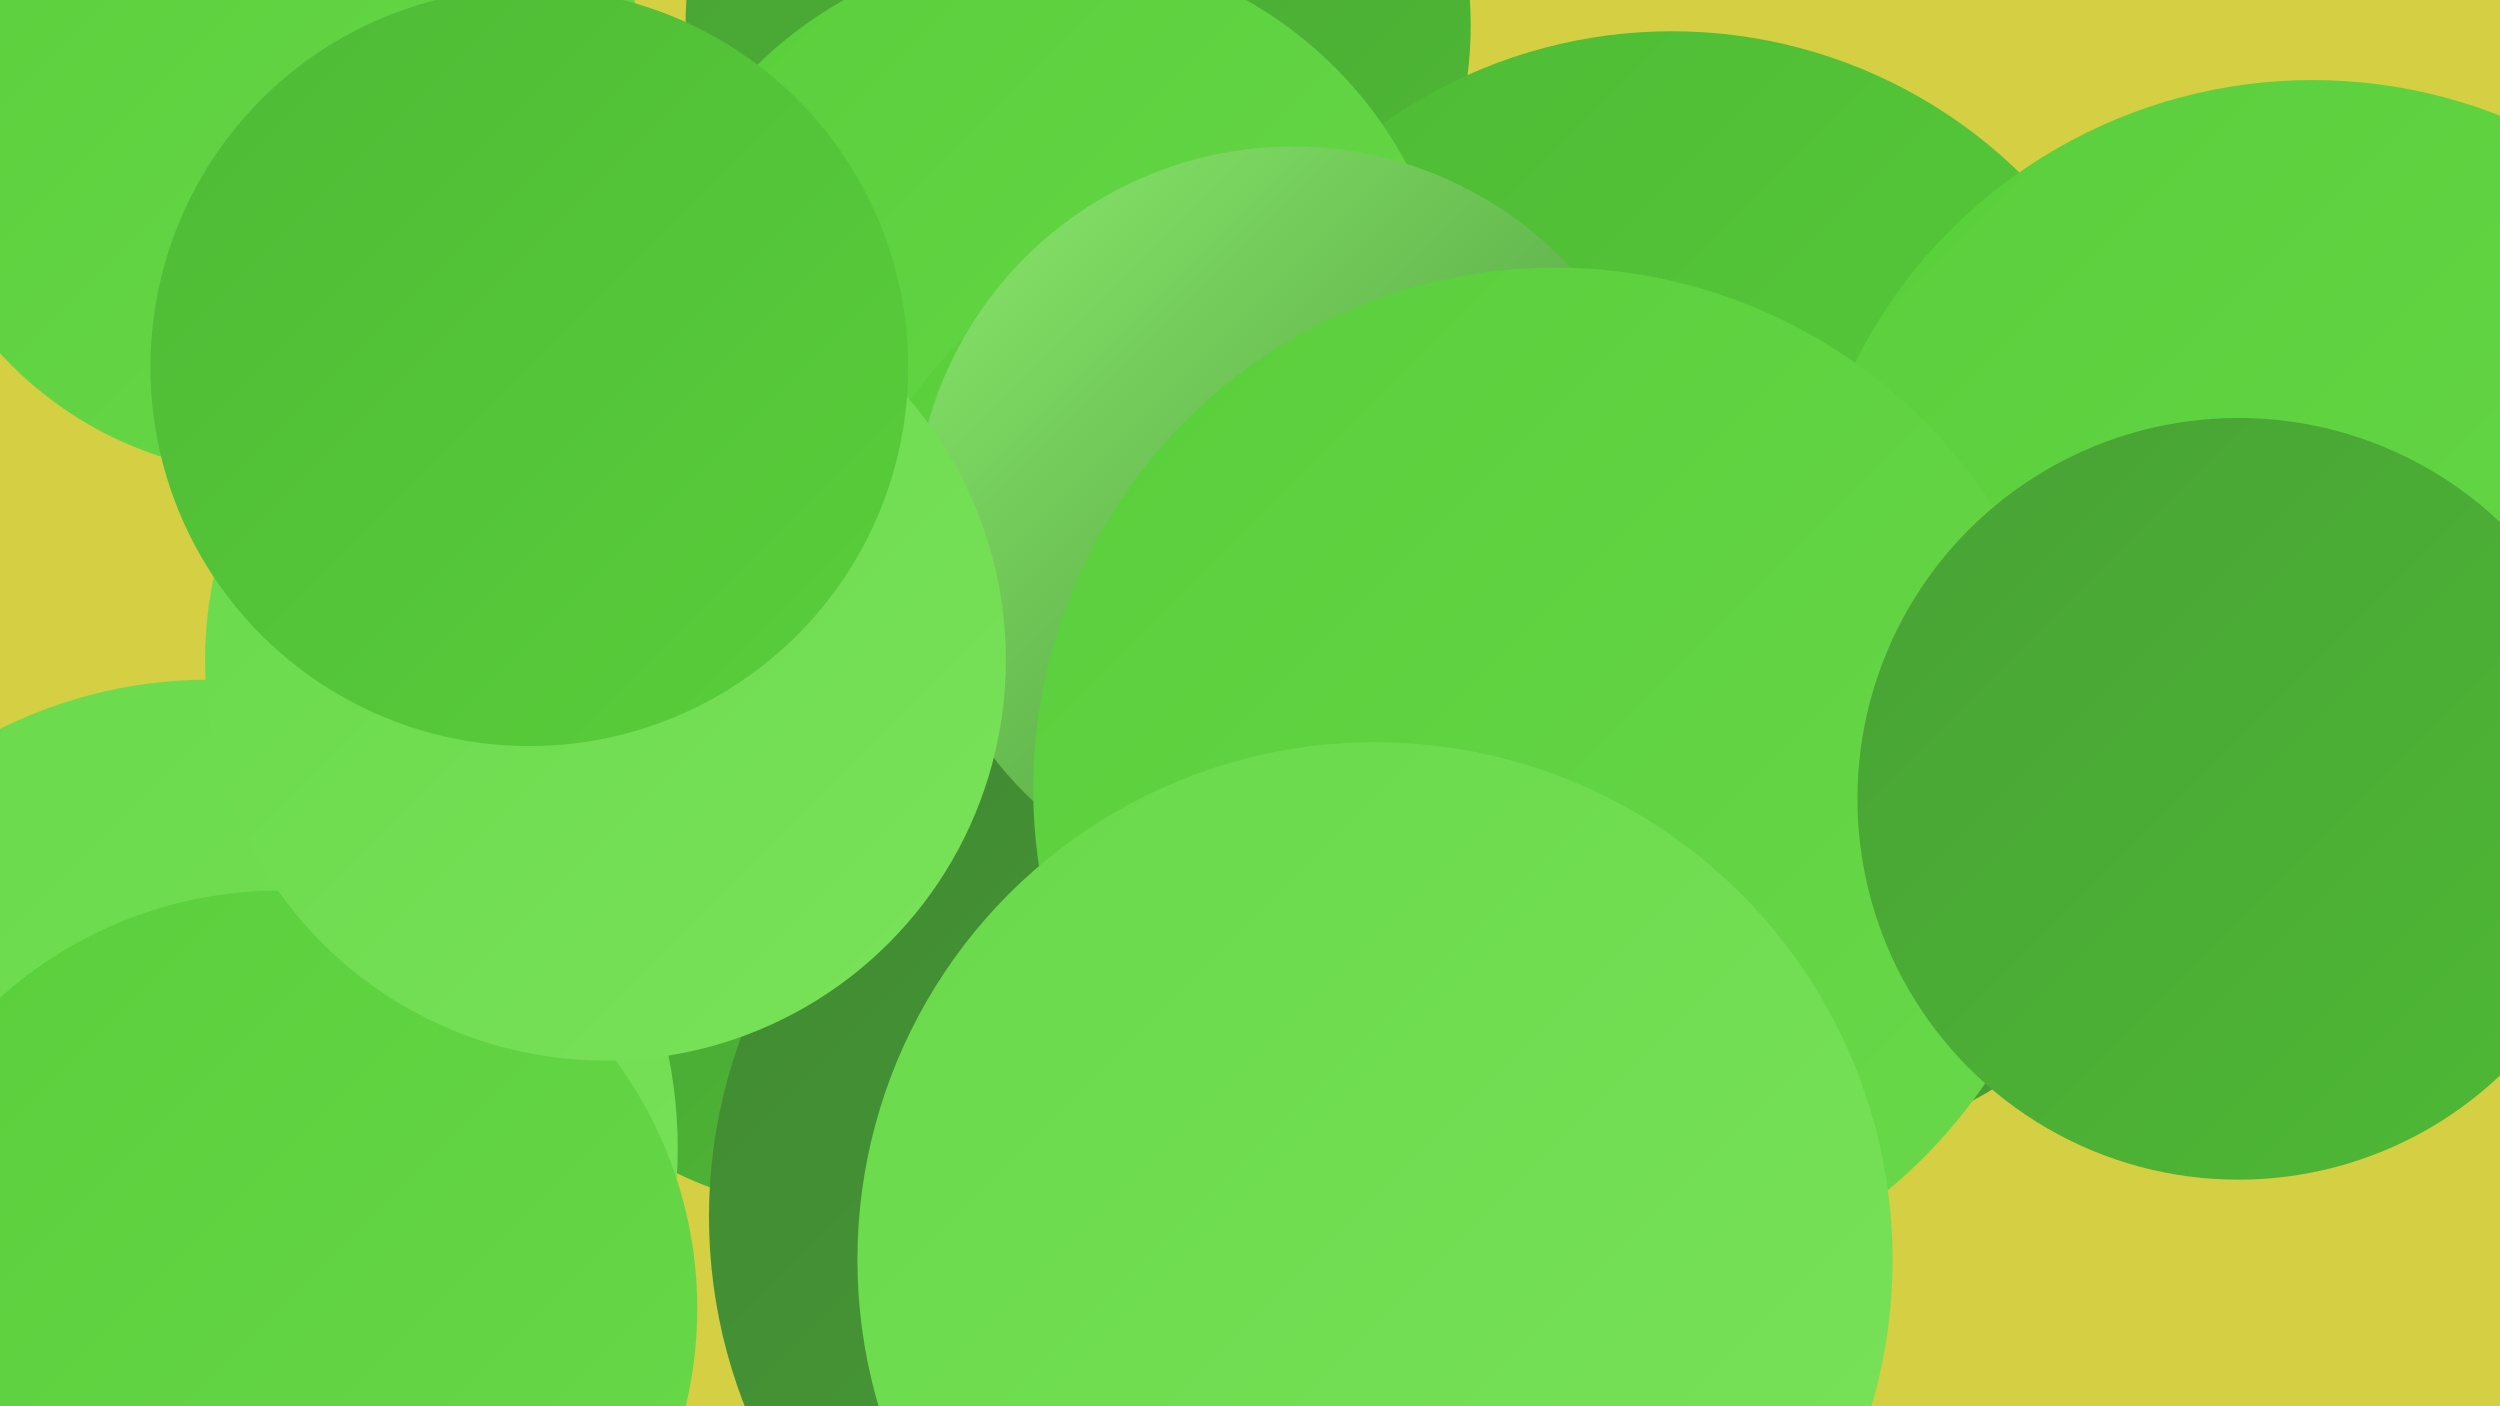
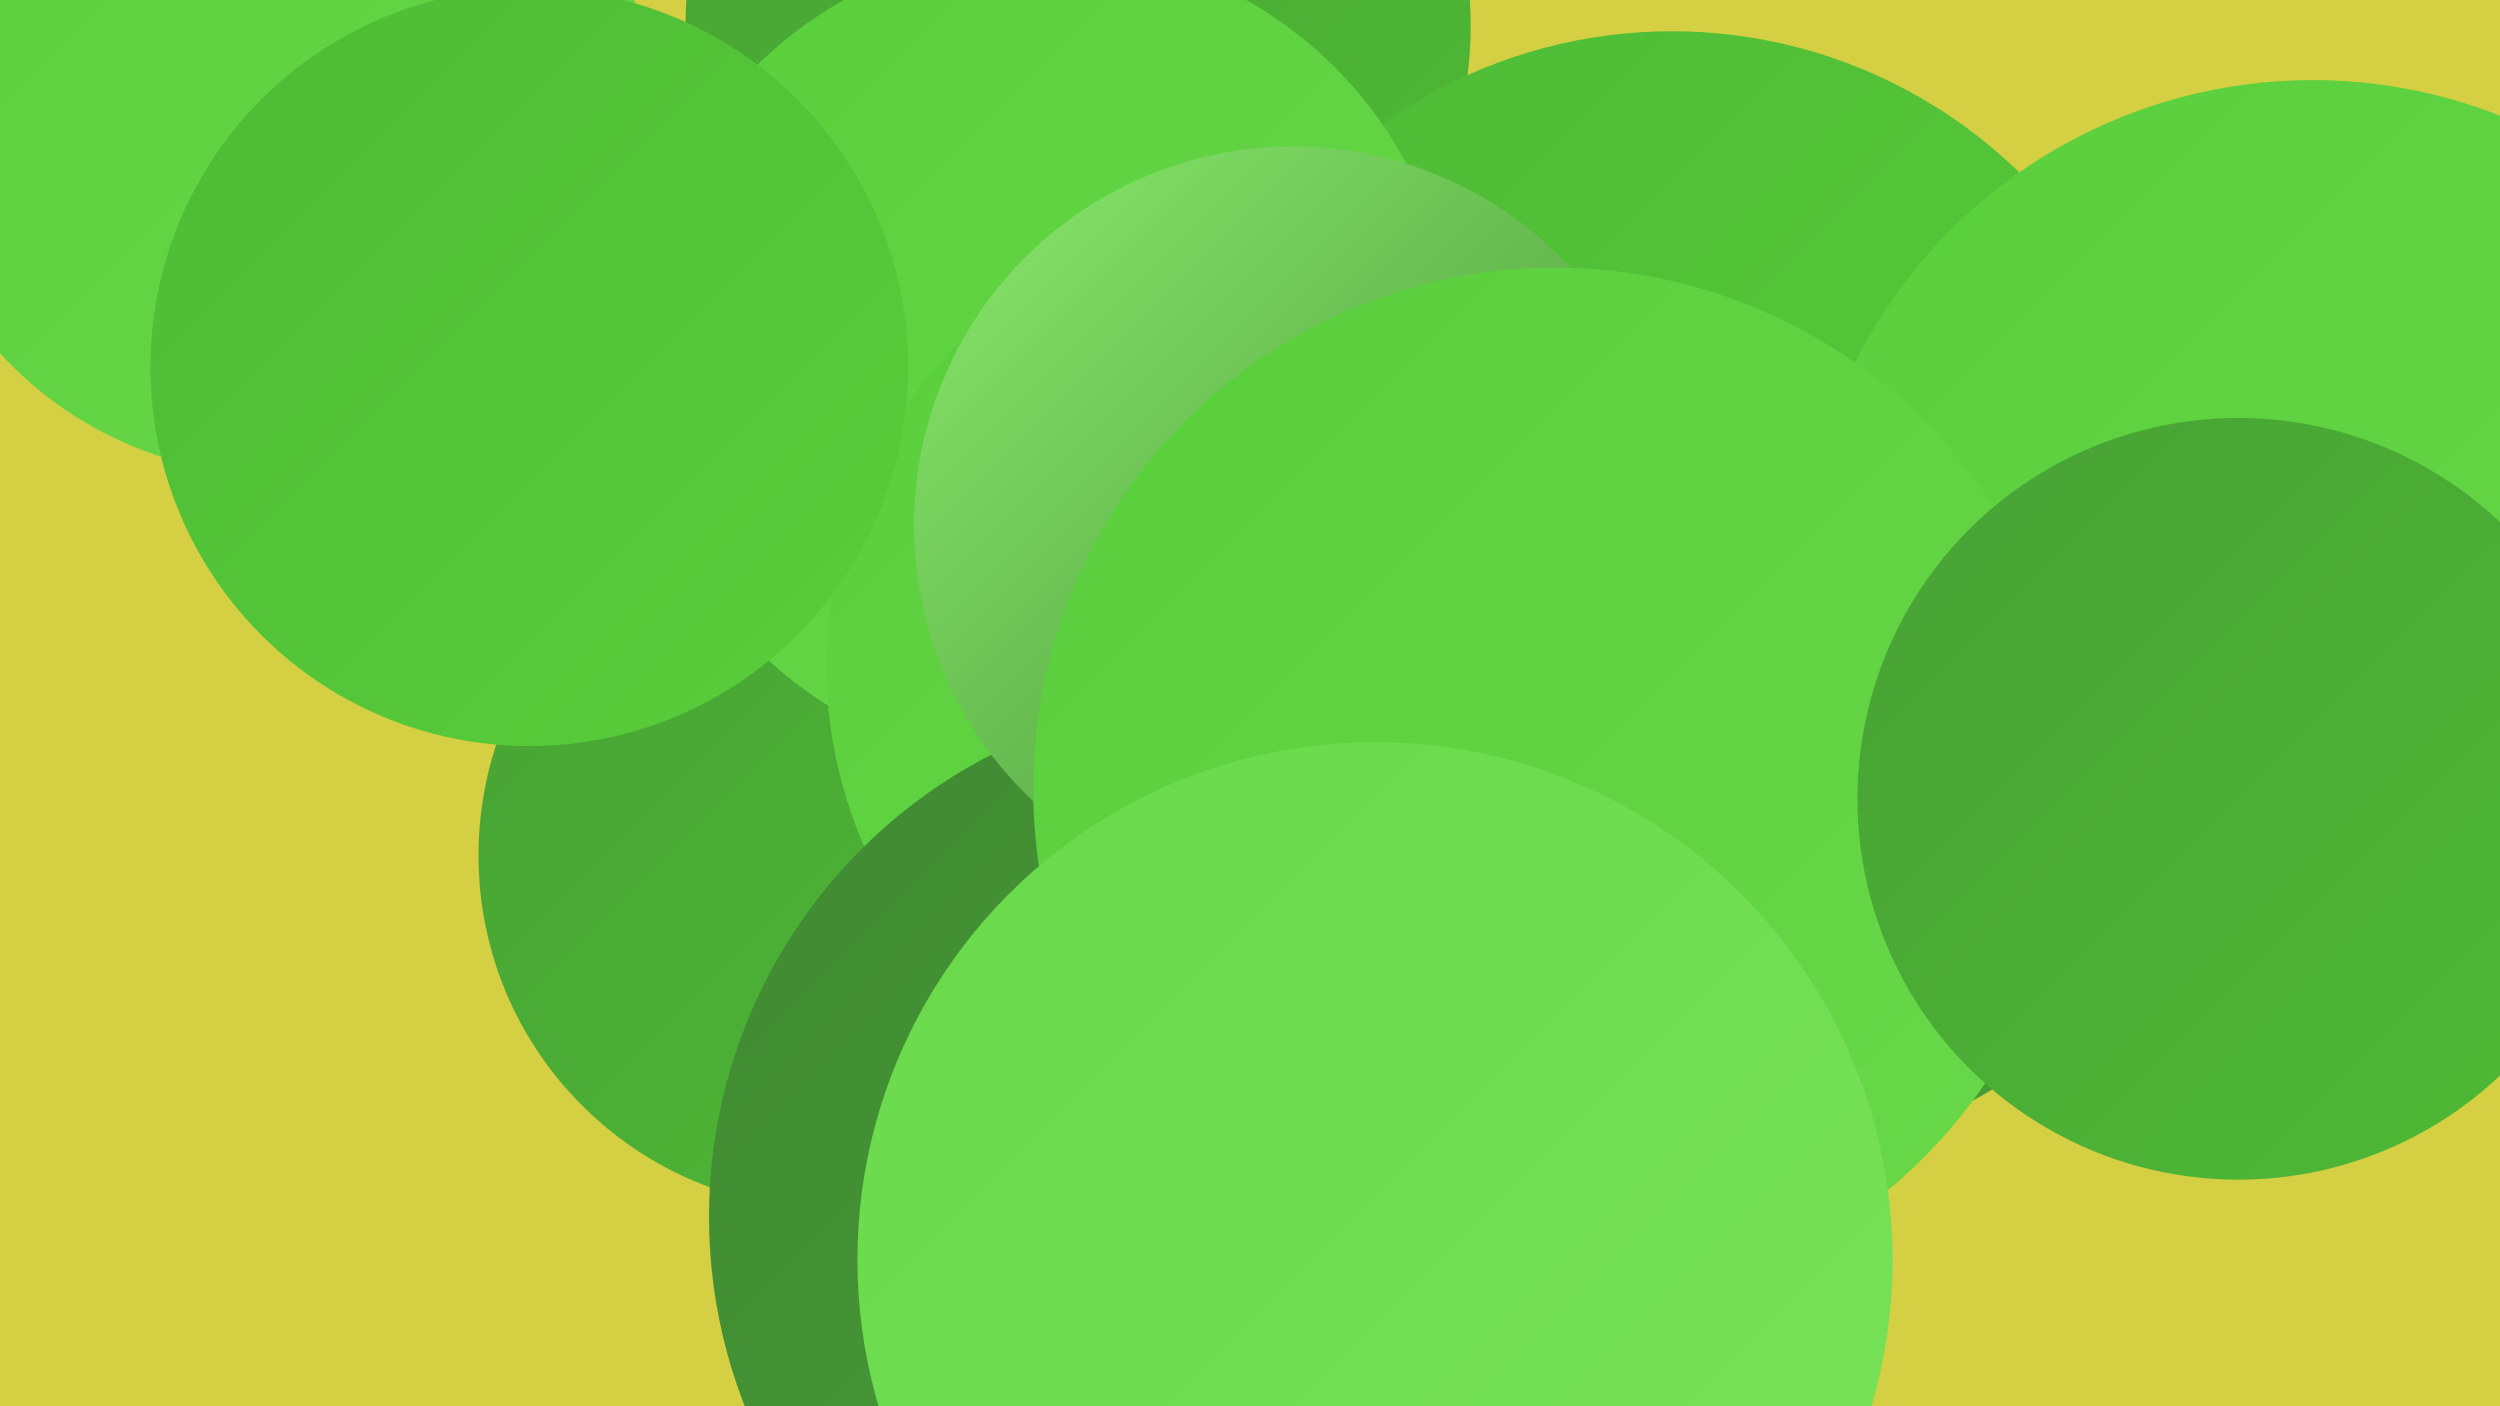
<svg xmlns="http://www.w3.org/2000/svg" width="1280" height="720">
  <defs>
    <linearGradient id="grad0" x1="0%" y1="0%" x2="100%" y2="100%">
      <stop offset="0%" style="stop-color:#418933;stop-opacity:1" />
      <stop offset="100%" style="stop-color:#48a135;stop-opacity:1" />
    </linearGradient>
    <linearGradient id="grad1" x1="0%" y1="0%" x2="100%" y2="100%">
      <stop offset="0%" style="stop-color:#48a135;stop-opacity:1" />
      <stop offset="100%" style="stop-color:#4eba35;stop-opacity:1" />
    </linearGradient>
    <linearGradient id="grad2" x1="0%" y1="0%" x2="100%" y2="100%">
      <stop offset="0%" style="stop-color:#4eba35;stop-opacity:1" />
      <stop offset="100%" style="stop-color:#59ce3b;stop-opacity:1" />
    </linearGradient>
    <linearGradient id="grad3" x1="0%" y1="0%" x2="100%" y2="100%">
      <stop offset="0%" style="stop-color:#59ce3b;stop-opacity:1" />
      <stop offset="100%" style="stop-color:#69d94a;stop-opacity:1" />
    </linearGradient>
    <linearGradient id="grad4" x1="0%" y1="0%" x2="100%" y2="100%">
      <stop offset="0%" style="stop-color:#69d94a;stop-opacity:1" />
      <stop offset="100%" style="stop-color:#79e25a;stop-opacity:1" />
    </linearGradient>
    <linearGradient id="grad5" x1="0%" y1="0%" x2="100%" y2="100%">
      <stop offset="0%" style="stop-color:#79e25a;stop-opacity:1" />
      <stop offset="100%" style="stop-color:#8aea6c;stop-opacity:1" />
    </linearGradient>
    <linearGradient id="grad6" x1="0%" y1="0%" x2="100%" y2="100%">
      <stop offset="0%" style="stop-color:#8aea6c;stop-opacity:1" />
      <stop offset="100%" style="stop-color:#418933;stop-opacity:1" />
    </linearGradient>
  </defs>
  <rect width="1280" height="720" fill="#d4cf43" />
  <circle cx="826" cy="374" r="248" fill="url(#grad3)" />
-   <circle cx="789" cy="391" r="197" fill="url(#grad1)" />
  <circle cx="552" cy="13" r="201" fill="url(#grad1)" />
  <circle cx="141" cy="52" r="191" fill="url(#grad3)" />
  <circle cx="916" cy="387" r="200" fill="url(#grad0)" />
-   <circle cx="498" cy="276" r="251" fill="url(#grad0)" />
  <circle cx="856" cy="271" r="255" fill="url(#grad2)" />
  <circle cx="1184" cy="303" r="262" fill="url(#grad3)" />
  <circle cx="426" cy="438" r="181" fill="url(#grad1)" />
-   <circle cx="107" cy="588" r="240" fill="url(#grad4)" />
  <circle cx="535" cy="183" r="210" fill="url(#grad3)" />
  <circle cx="657" cy="340" r="234" fill="url(#grad3)" />
  <circle cx="629" cy="623" r="266" fill="url(#grad0)" />
  <circle cx="662" cy="269" r="194" fill="url(#grad6)" />
-   <circle cx="143" cy="670" r="214" fill="url(#grad3)" />
-   <circle cx="310" cy="338" r="205" fill="url(#grad4)" />
  <circle cx="796" cy="404" r="267" fill="url(#grad3)" />
  <circle cx="271" cy="188" r="194" fill="url(#grad2)" />
  <circle cx="704" cy="645" r="265" fill="url(#grad4)" />
  <circle cx="1146" cy="409" r="195" fill="url(#grad1)" />
</svg>